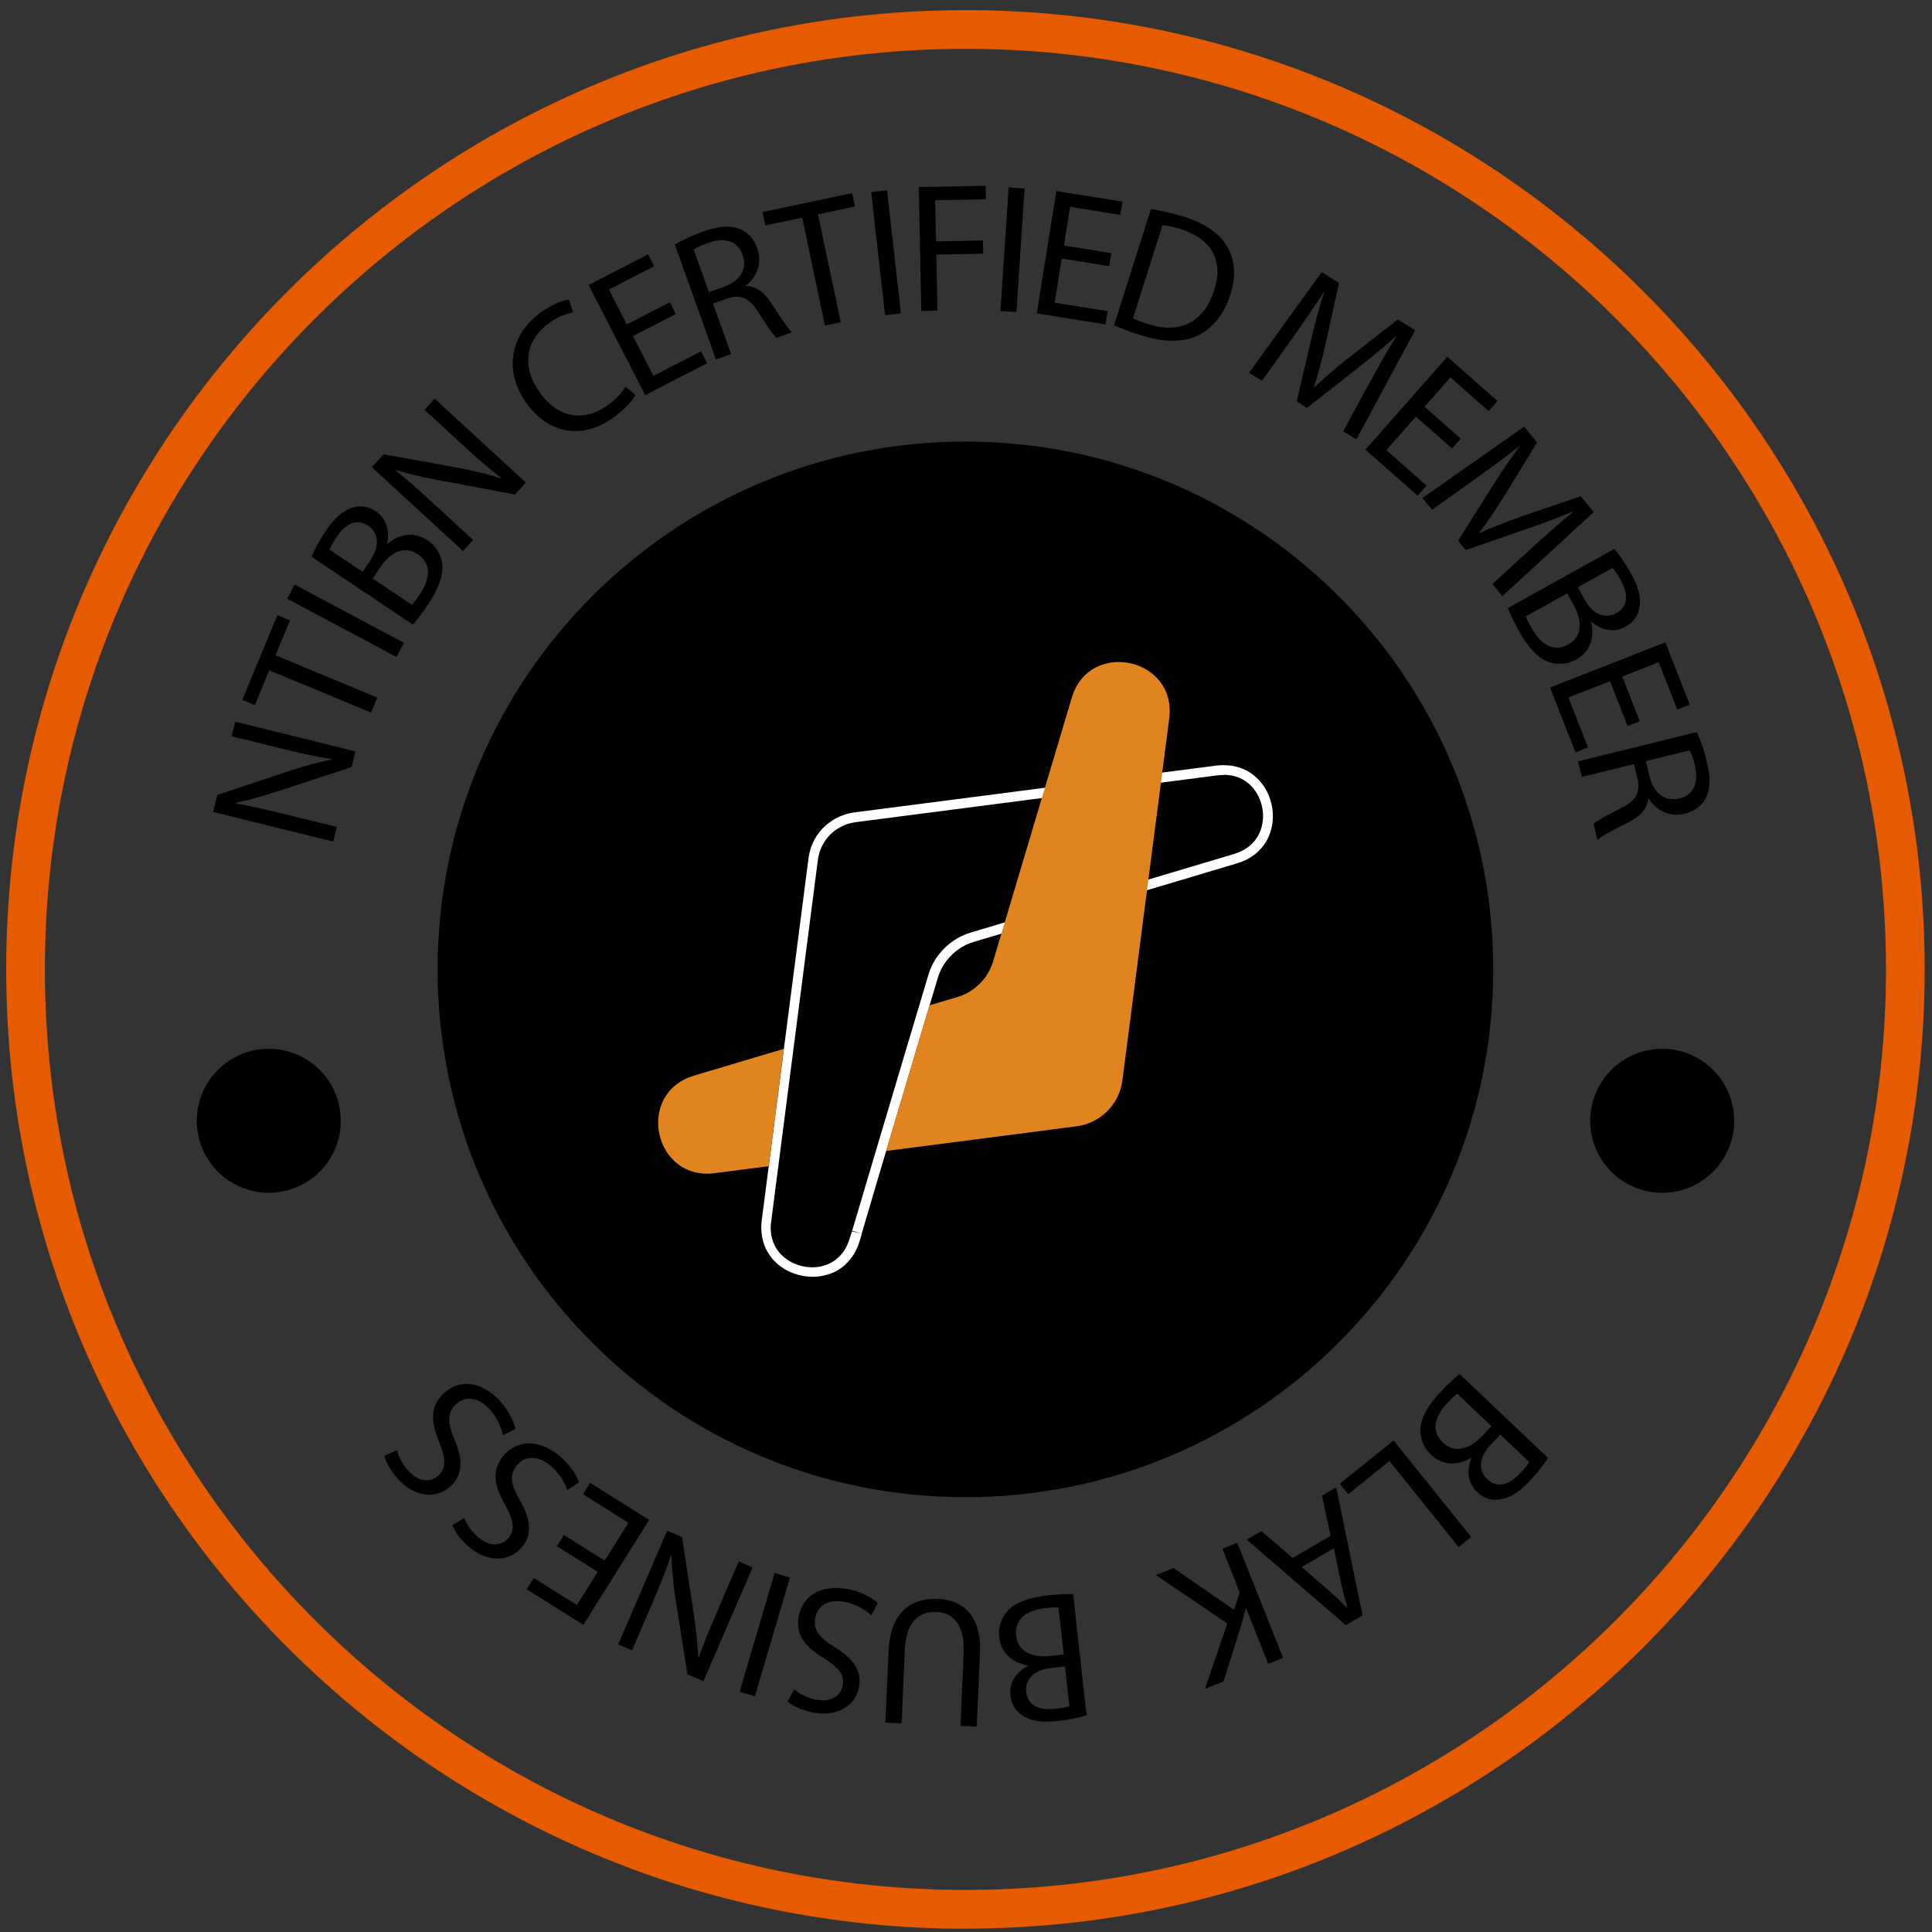
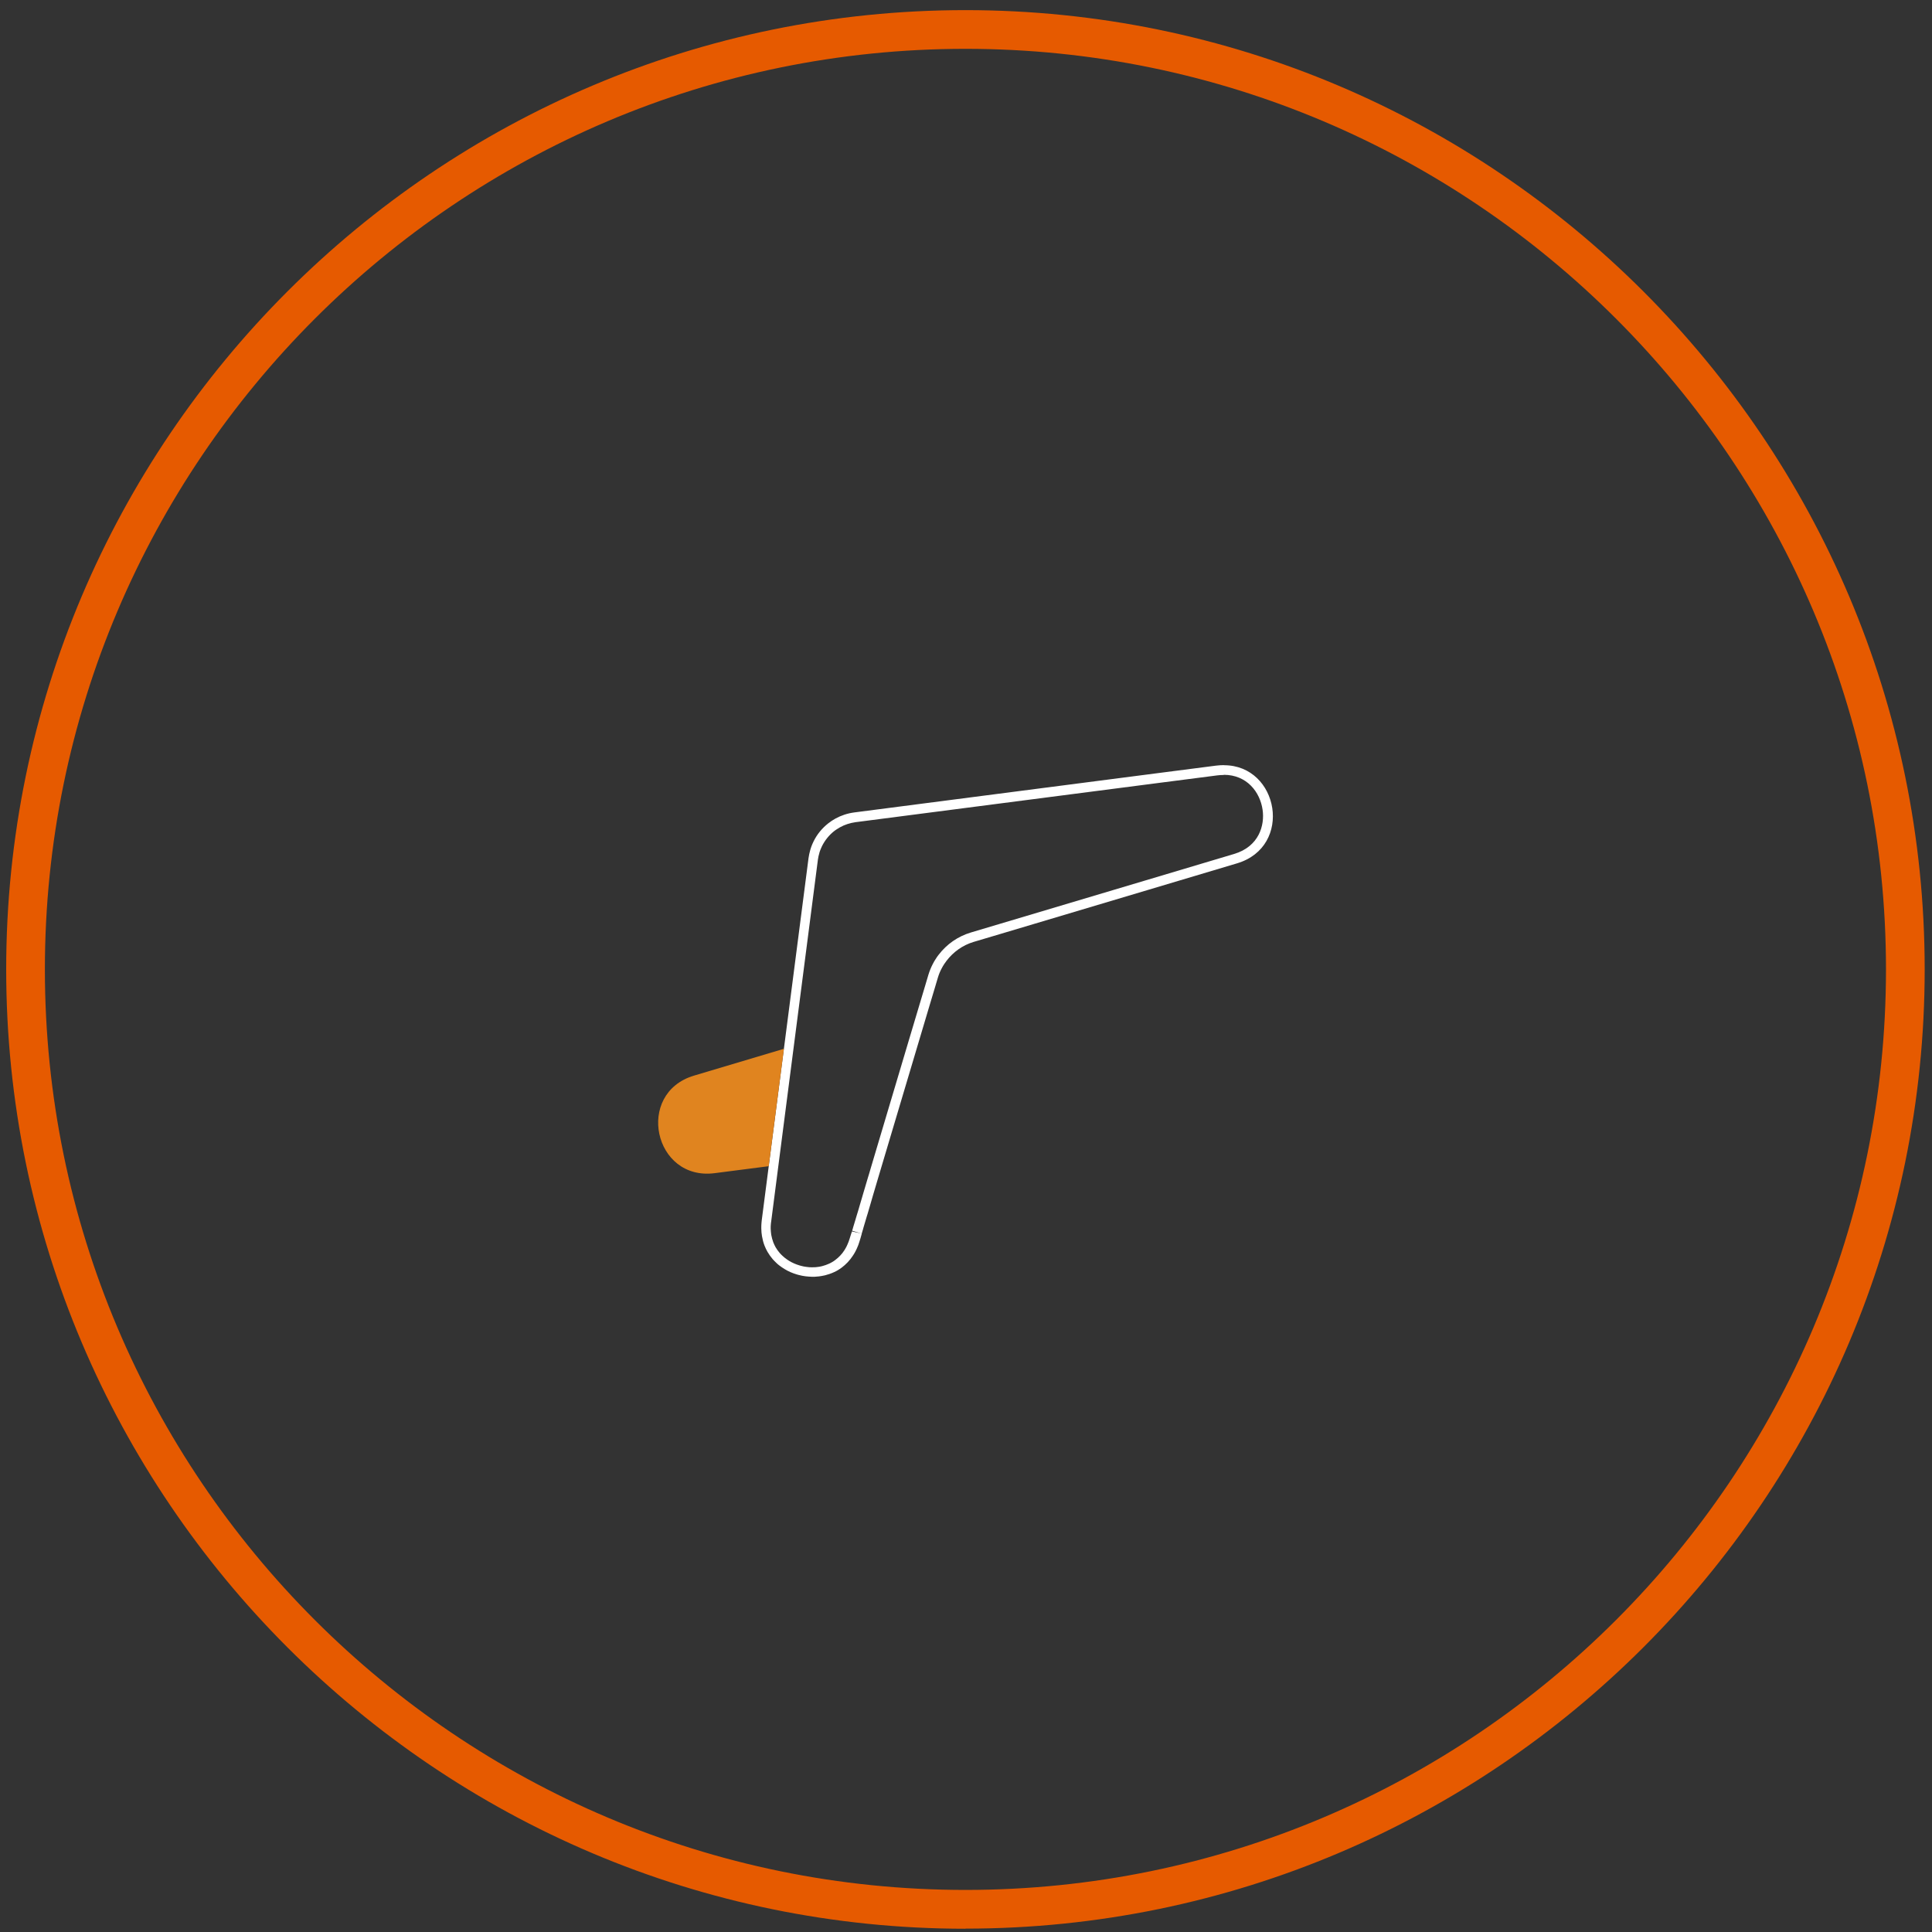
<svg xmlns="http://www.w3.org/2000/svg" width="103" height="103" viewBox="0 0 103 103" fill="none">
  <rect x="0" y="0" width="103" height="103" fill="#333333" stroke="none" />
-   <path d="M79.609 51.681C79.609 67.223 67.012 79.82 51.47 79.82C35.928 79.82 23.331 67.223 23.331 51.681C23.331 36.138 35.928 23.542 51.47 23.542C67.012 23.542 79.609 36.138 79.609 51.681ZM77.814 73.253C77.592 73.433 77.252 73.733 76.844 74.161C76.101 74.945 75.73 75.621 75.72 76.245C75.725 76.709 75.885 77.168 76.297 77.56C77.009 78.236 77.891 78.061 78.438 77.71L78.454 77.725C78.16 78.406 78.273 79.097 78.737 79.536C79.114 79.892 79.542 80.016 79.96 79.938C80.486 79.871 80.971 79.572 81.554 78.953C81.966 78.52 82.328 78.05 82.529 77.725L77.814 73.253ZM79.511 76.038L79.026 76.549C78.386 77.225 77.582 77.529 76.927 76.91C76.23 76.25 76.555 75.435 77.164 74.795C77.376 74.573 77.551 74.403 77.685 74.3L79.511 76.033V76.038ZM81.528 77.947C81.456 78.066 81.322 78.251 81.053 78.535C80.46 79.159 79.836 79.381 79.274 78.845C78.809 78.406 78.835 77.699 79.454 77.044L79.986 76.482L81.528 77.947ZM74.291 76.797L71.428 79.103L71.877 79.66L74.074 77.89L77.767 82.476L78.433 81.94L74.291 76.791V76.797ZM68.911 83.059L67.255 81.625L66.471 82.084L71.753 86.644L72.64 86.123L71.237 79.293L70.479 79.737L70.938 81.878L68.916 83.059H68.911ZM71.113 82.538L71.521 84.514C71.614 84.926 71.722 85.323 71.835 85.716L71.82 85.726C71.541 85.447 71.258 85.158 70.917 84.859L69.401 83.544L71.118 82.538H71.113ZM65.965 82.254L65.171 82.569L66.099 84.911L65.785 85.814L62.566 83.601L61.627 83.972L65.429 86.551L64.242 90.038L65.228 89.646L66.187 86.598C66.264 86.335 66.337 86.051 66.409 85.752L66.435 85.741L67.611 88.702L68.405 88.388L65.965 82.249V82.254ZM57.211 84.983C56.922 84.978 56.474 84.983 55.886 85.05C54.813 85.169 54.096 85.447 53.683 85.917C53.389 86.273 53.209 86.727 53.276 87.294C53.384 88.269 54.173 88.702 54.813 88.79V88.811C54.153 89.141 53.791 89.744 53.864 90.374C53.92 90.889 54.168 91.256 54.539 91.472C54.983 91.756 55.545 91.844 56.396 91.751C56.99 91.684 57.567 91.56 57.928 91.441L57.211 84.983ZM56.711 88.202L56.01 88.279C55.086 88.382 54.271 88.099 54.173 87.201C54.065 86.247 54.839 85.834 55.715 85.736C56.015 85.705 56.262 85.685 56.432 85.695L56.711 88.197V88.202ZM57.015 90.962C56.881 91.008 56.659 91.06 56.273 91.101C55.416 91.194 54.797 90.956 54.71 90.188C54.637 89.553 55.112 89.027 56.01 88.929L56.778 88.841L57.01 90.956L57.015 90.962ZM52.074 92.055L52.244 88.166C52.337 86.118 51.352 85.303 50 85.241C48.571 85.179 47.467 85.963 47.374 87.99L47.204 91.838L48.066 91.875L48.236 87.97C48.298 86.51 48.958 85.891 49.933 85.937C50.815 85.979 51.444 86.634 51.377 88.109L51.207 92.014L52.069 92.05L52.074 92.055ZM46.797 85.458C46.492 85.158 45.847 84.844 45.218 84.725C43.686 84.431 42.778 85.153 42.587 86.154C42.402 87.108 42.861 87.743 43.877 88.377C44.708 88.898 45.043 89.27 44.924 89.878C44.836 90.322 44.398 90.786 43.516 90.616C42.928 90.502 42.531 90.229 42.345 90.069L41.984 90.709C42.242 90.925 42.696 91.173 43.356 91.302C44.615 91.544 45.6 90.956 45.796 89.945C45.971 89.032 45.425 88.357 44.439 87.774C43.629 87.268 43.351 86.856 43.464 86.247C43.593 85.592 44.176 85.236 45.032 85.401C45.61 85.514 46.121 85.808 46.451 86.113L46.797 85.452V85.458ZM40.245 90.435L42.113 84.101L41.298 83.859L39.43 90.193L40.245 90.435ZM39.384 83.25L38.265 85.839C37.831 86.845 37.532 87.583 37.248 88.367H37.218C37.197 87.578 37.089 86.711 36.96 85.85L36.361 81.945L35.572 81.604L32.957 87.665L33.694 87.985L34.788 85.447C35.195 84.503 35.495 83.755 35.773 82.915H35.794C35.814 83.657 35.892 84.447 36.031 85.354L36.65 89.259L37.506 89.626L40.122 83.564L39.384 83.245V83.25ZM29.691 82.435L31.868 83.797L30.759 85.566L28.459 84.127L28.077 84.73L31.1 86.623L34.607 81.027L31.461 79.056L31.079 79.66L33.504 81.181L32.24 83.198L30.063 81.836L29.686 82.435H29.691ZM30.862 79.02C30.739 78.612 30.326 78.029 29.831 77.622C28.629 76.626 27.489 76.828 26.839 77.612C26.22 78.36 26.313 79.139 26.901 80.181C27.375 81.032 27.494 81.522 27.102 82.001C26.813 82.347 26.204 82.543 25.513 81.971C25.054 81.589 24.837 81.156 24.744 80.928L24.12 81.315C24.239 81.63 24.518 82.063 25.039 82.497C26.029 83.317 27.169 83.27 27.829 82.476C28.422 81.759 28.268 80.903 27.68 79.923C27.21 79.092 27.164 78.592 27.561 78.117C27.984 77.601 28.67 77.576 29.346 78.133C29.8 78.509 30.104 79.015 30.248 79.438L30.873 79.025L30.862 79.02ZM27.479 76.183C27.406 75.765 27.066 75.13 26.633 74.666C25.565 73.531 24.404 73.583 23.661 74.279C22.955 74.945 22.949 75.729 23.398 76.838C23.765 77.746 23.816 78.246 23.367 78.669C23.037 78.979 22.413 79.097 21.794 78.437C21.386 77.999 21.227 77.545 21.165 77.307L20.499 77.612C20.577 77.942 20.798 78.406 21.263 78.896C22.14 79.83 23.285 79.933 24.033 79.226C24.714 78.592 24.662 77.72 24.203 76.673C23.842 75.786 23.857 75.29 24.311 74.867C24.796 74.413 25.482 74.465 26.081 75.105C26.483 75.533 26.72 76.075 26.813 76.513L27.484 76.183H27.479ZM17.956 44.087L15.217 43.412C14.149 43.149 13.376 42.978 12.555 42.829V42.798C13.329 42.643 14.165 42.395 14.99 42.127L18.745 40.894L18.952 40.059L12.54 38.475L12.349 39.254L15.031 39.914C16.032 40.162 16.816 40.332 17.693 40.471V40.492C16.966 40.636 16.197 40.838 15.331 41.132L11.58 42.385L11.359 43.288L17.77 44.866L17.961 44.087H17.956ZM19.787 37.985L20.117 37.191L14.686 34.936L15.46 33.074L14.789 32.796L12.916 37.315L13.587 37.593L14.356 35.736L19.787 37.99V37.985ZM15.31 31.919L21.139 35.024L21.541 34.271L15.712 31.166L15.31 31.919ZM22.011 33.301C22.201 33.085 22.485 32.734 22.81 32.244C23.409 31.346 23.661 30.619 23.568 30C23.486 29.546 23.254 29.118 22.779 28.798C21.964 28.251 21.123 28.576 20.644 29.009L20.628 28.999C20.803 28.277 20.571 27.617 20.045 27.266C19.612 26.977 19.174 26.931 18.771 27.075C18.266 27.23 17.837 27.606 17.363 28.313C17.033 28.808 16.754 29.329 16.61 29.685L22.011 33.296V33.301ZM17.564 29.303C17.616 29.174 17.719 28.968 17.936 28.643C18.415 27.926 18.993 27.606 19.638 28.035C20.169 28.39 20.262 29.092 19.762 29.84L19.333 30.485L17.564 29.303ZM19.87 30.846L20.262 30.258C20.778 29.484 21.521 29.046 22.268 29.546C23.068 30.082 22.882 30.933 22.392 31.671C22.222 31.924 22.078 32.12 21.964 32.244L19.87 30.846ZM25.229 28.793L23.151 26.879C22.341 26.136 21.747 25.615 21.098 25.084L21.108 25.053C21.861 25.29 22.712 25.481 23.568 25.636L27.453 26.363L28.036 25.729L23.176 21.256L22.635 21.85L24.667 23.722C25.425 24.419 26.029 24.95 26.73 25.486V25.507C26.014 25.28 25.245 25.089 24.342 24.924L20.453 24.217L19.823 24.903L24.683 29.376L25.224 28.782L25.229 28.793ZM33.349 20.607C33.163 20.942 32.792 21.334 32.364 21.628C31.048 22.551 29.686 22.231 28.763 20.906C27.767 19.487 28.046 18.084 29.31 17.197C29.759 16.882 30.202 16.712 30.558 16.655L30.326 15.969C30.073 16 29.547 16.155 28.871 16.629C27.195 17.805 26.849 19.755 28.036 21.447C29.279 23.222 31.1 23.382 32.627 22.314C33.287 21.855 33.71 21.365 33.875 21.055L33.344 20.601L33.349 20.607ZM35.701 16.119L33.416 17.295L32.462 15.438L34.876 14.195L34.551 13.56L31.378 15.195L34.401 21.066L37.702 19.363L37.377 18.729L34.834 20.039L33.746 17.919L36.031 16.743L35.706 16.113L35.701 16.119ZM38.172 19.167L38.977 18.878L38.012 16.186L38.77 15.912C39.508 15.68 39.957 15.881 40.447 16.676C40.901 17.388 41.231 17.872 41.396 18.012L42.226 17.713C42.01 17.517 41.648 16.975 41.133 16.181C40.751 15.587 40.307 15.247 39.771 15.252L39.761 15.226C40.338 14.772 40.658 14.04 40.364 13.22C40.194 12.74 39.864 12.379 39.451 12.214C38.935 12.002 38.327 12.044 37.47 12.353C36.918 12.549 36.351 12.807 35.974 13.034L38.172 19.167ZM36.98 13.307C37.094 13.225 37.362 13.086 37.749 12.951C38.6 12.657 39.307 12.797 39.596 13.601C39.848 14.313 39.472 14.979 38.615 15.283L37.795 15.577L36.98 13.307ZM43.975 17.357L44.821 17.176L43.609 11.425L45.584 11.007L45.435 10.295L40.653 11.306L40.803 12.018L42.768 11.605L43.98 17.357H43.975ZM46.446 10.238L47.184 16.8L48.029 16.707L47.292 10.145L46.446 10.238ZM49.128 16.578L49.979 16.562L49.917 13.576L52.414 13.524L52.399 12.817L49.902 12.869L49.855 10.677L52.559 10.62L52.543 9.903L48.984 9.975L49.118 16.578H49.128ZM53.771 9.996L53.337 16.583L54.189 16.64L54.622 10.052L53.771 9.996ZM59.254 13.493L56.721 13.086L57.051 11.027L59.729 11.456L59.842 10.749L56.319 10.187L55.272 16.707L58.939 17.295L59.053 16.588L56.226 16.134L56.603 13.782L59.136 14.189L59.249 13.493H59.254ZM59.393 17.341C59.791 17.517 60.265 17.702 60.848 17.883C62.071 18.27 63.144 18.259 63.917 17.857C64.691 17.465 65.274 16.722 65.599 15.696C65.919 14.68 65.826 13.844 65.429 13.153C65.042 12.466 64.294 11.93 63.128 11.559C62.483 11.352 61.874 11.223 61.359 11.141L59.398 17.336L59.393 17.341ZM61.978 12.002C62.21 12.023 62.535 12.085 62.958 12.219C64.676 12.766 65.217 13.973 64.737 15.458C64.201 17.161 62.947 17.831 61.209 17.279C60.889 17.176 60.595 17.073 60.404 16.97L61.978 11.997V12.002ZM71.603 22.99L72.31 23.428L75.446 17.604L74.523 17.032L71.841 19.121C71.149 19.673 70.572 20.163 70.076 20.643L70.051 20.627C70.272 19.956 70.463 19.224 70.659 18.388L71.387 15.082L70.463 14.509L66.589 19.874L67.281 20.302L68.926 17.991C69.499 17.181 70.123 16.268 70.577 15.577L70.592 15.587C70.334 16.351 70.112 17.212 69.885 18.172L69.132 21.406L69.679 21.747L72.362 19.642C73.125 19.044 73.79 18.491 74.394 17.95L74.42 17.965C73.976 18.657 73.445 19.631 72.996 20.436L71.608 22.99H71.603ZM77.871 23.382L75.947 21.685L77.329 20.122L79.362 21.917L79.836 21.38L77.164 19.018L72.795 23.97L75.58 26.425L76.055 25.889L73.909 23.995L75.487 22.211L77.412 23.908L77.881 23.382H77.871ZM79.568 31.14L80.094 31.785L84.963 27.302L84.277 26.456L81.053 27.555C80.223 27.854 79.511 28.127 78.887 28.416L78.866 28.396C79.294 27.833 79.717 27.204 80.177 26.477L81.946 23.588L81.26 22.742L75.838 26.549L76.349 27.178L78.66 25.528C79.465 24.95 80.357 24.29 81.007 23.784L81.017 23.799C80.527 24.439 80.032 25.182 79.506 26.012L77.737 28.824L78.144 29.324L81.368 28.21C82.286 27.895 83.096 27.586 83.844 27.276L83.865 27.297C83.22 27.808 82.395 28.55 81.714 29.169L79.568 31.13V31.14ZM80.388 32.414C80.491 32.682 80.677 33.095 80.96 33.611C81.482 34.555 82.018 35.107 82.611 35.308C83.055 35.442 83.54 35.432 84.04 35.153C84.896 34.678 84.994 33.781 84.824 33.157L84.84 33.147C85.402 33.631 86.093 33.729 86.65 33.42C87.104 33.167 87.347 32.796 87.403 32.373C87.496 31.852 87.357 31.3 86.944 30.557C86.655 30.036 86.315 29.551 86.067 29.262L80.388 32.419V32.414ZM83.55 31.63L83.891 32.249C84.344 33.064 84.396 33.92 83.607 34.359C82.766 34.823 82.09 34.271 81.662 33.502C81.513 33.239 81.404 33.017 81.347 32.858L83.55 31.635V31.63ZM85.975 30.278C86.067 30.387 86.201 30.567 86.392 30.908C86.81 31.661 86.831 32.321 86.155 32.698C85.598 33.007 84.927 32.775 84.494 31.986L84.118 31.31L85.975 30.278ZM87.419 38.455L86.485 36.066L88.43 35.303L89.42 37.83L90.086 37.567L88.786 34.245L82.637 36.654L83.994 40.11L84.659 39.847L83.617 37.185L85.835 36.319L86.769 38.707L87.424 38.449L87.419 38.455ZM84.128 40.595L84.334 41.42L87.115 40.734L87.305 41.513C87.46 42.272 87.213 42.695 86.377 43.107C85.624 43.484 85.108 43.768 84.953 43.917L85.165 44.773C85.381 44.577 85.959 44.273 86.805 43.845C87.434 43.53 87.816 43.118 87.868 42.581H87.899C88.296 43.195 88.987 43.587 89.833 43.376C90.328 43.252 90.72 42.963 90.927 42.571C91.19 42.081 91.21 41.472 90.988 40.585C90.849 40.012 90.653 39.424 90.462 39.027L84.133 40.59L84.128 40.595ZM90.081 40.002C90.153 40.126 90.261 40.404 90.359 40.801C90.566 41.678 90.354 42.37 89.523 42.571C88.791 42.751 88.167 42.313 87.95 41.426L87.739 40.58L90.081 40.002ZM14.33 55.916C12.21 55.916 10.492 57.633 10.492 59.753C10.492 61.873 12.21 63.591 14.33 63.591C16.45 63.591 18.168 61.873 18.168 59.753C18.168 57.633 16.45 55.916 14.33 55.916ZM88.616 55.916C86.496 55.916 84.778 57.633 84.778 59.753C84.778 61.873 86.496 63.591 88.616 63.591C90.736 63.591 92.453 61.873 92.453 59.753C92.453 57.633 90.736 55.916 88.616 55.916Z" fill="black" />
  <path d="M51.47 102.826C23.274 102.826 0.33 79.881 0.33 51.68C0.33 23.479 23.274 0.54 51.47 0.54C79.666 0.54 102.61 23.485 102.61 51.68C102.61 79.876 79.666 102.82 51.47 102.82V102.826ZM51.47 2.603C24.409 2.603 2.393 24.619 2.393 51.68C2.393 78.741 24.409 100.757 51.47 100.757C78.531 100.757 100.547 78.741 100.547 51.68C100.547 24.619 78.536 2.603 51.47 2.603Z" fill="#E65A00" />
  <path d="M65.244 41.307C66.487 41.307 67.178 42.24 67.312 43.169C67.436 44.01 67.111 45.134 65.796 45.526L61.009 46.955L53.245 49.271L51.755 49.715C51.069 49.921 50.475 50.334 50.037 50.907C49.99 50.968 49.944 51.03 49.903 51.097C49.841 51.19 49.784 51.283 49.733 51.386C49.635 51.572 49.557 51.768 49.495 51.969L49.325 52.542L49.052 53.455L48.489 55.338L46.736 61.223L46.421 62.281L46.338 62.565L46.261 62.817L46.137 63.235L46.013 63.653L45.956 63.849L45.91 64.004L45.745 64.566L45.704 64.7L45.657 64.855L45.616 64.994L45.513 65.335L45.477 65.453L45.467 65.495L45.43 65.613L45.926 65.763L45.42 65.649L45.405 65.696L45.384 65.758L45.358 65.84L45.348 65.871L45.322 65.954L45.301 66.021C45.265 66.139 45.224 66.258 45.172 66.366C45.142 66.439 45.105 66.505 45.069 66.567C45.049 66.598 45.033 66.629 45.013 66.66C44.884 66.862 44.718 67.032 44.533 67.171C44.507 67.192 44.481 67.207 44.456 67.228C44.404 67.264 44.347 67.295 44.29 67.326C44.265 67.341 44.234 67.357 44.208 67.367C44.089 67.424 43.96 67.465 43.831 67.501C43.785 67.511 43.733 67.522 43.687 67.532C43.651 67.537 43.609 67.542 43.573 67.547C43.542 67.547 43.511 67.553 43.475 67.558C43.419 67.558 43.357 67.563 43.285 67.563C43.187 67.563 43.089 67.558 42.996 67.542C42.898 67.532 42.805 67.511 42.707 67.486C42.676 67.475 42.645 67.47 42.614 67.46C42.428 67.403 42.248 67.326 42.083 67.228C42 67.176 41.923 67.124 41.845 67.063C41.809 67.032 41.773 67.001 41.737 66.97C41.68 66.918 41.623 66.862 41.572 66.805C41.489 66.707 41.412 66.603 41.35 66.495C41.304 66.413 41.262 66.32 41.226 66.232C41.18 66.108 41.144 65.974 41.118 65.835C41.102 65.727 41.092 65.613 41.087 65.5C41.087 65.422 41.087 65.34 41.097 65.257C41.097 65.216 41.108 65.175 41.113 65.128L41.484 62.25L43.604 45.836C43.62 45.717 43.646 45.593 43.682 45.475L43.692 45.434C43.718 45.356 43.744 45.284 43.775 45.217C43.79 45.181 43.806 45.139 43.826 45.103C43.981 44.794 44.203 44.52 44.471 44.309C44.523 44.273 44.569 44.232 44.626 44.201C44.677 44.165 44.734 44.134 44.786 44.103C45.038 43.963 45.317 43.876 45.601 43.834L55.758 42.519L62.015 41.709L64.893 41.338C65.006 41.322 65.12 41.317 65.233 41.317M65.244 40.791C65.115 40.791 64.975 40.801 64.836 40.817L61.958 41.188L55.701 41.998L45.544 43.313C45.183 43.36 44.847 43.473 44.543 43.638C44.476 43.675 44.409 43.716 44.347 43.757C44.285 43.798 44.223 43.845 44.161 43.891C43.831 44.149 43.558 44.479 43.372 44.861C43.352 44.907 43.331 44.954 43.31 44.995C43.274 45.083 43.238 45.17 43.212 45.263C43.207 45.279 43.202 45.299 43.197 45.315C43.156 45.459 43.125 45.604 43.104 45.753L40.984 62.167L40.612 65.046C40.607 65.097 40.602 65.149 40.597 65.195C40.587 65.293 40.587 65.391 40.587 65.489C40.587 65.634 40.602 65.768 40.623 65.902C40.654 66.077 40.695 66.243 40.757 66.402C40.803 66.521 40.855 66.629 40.917 66.738C40.999 66.877 41.092 67.011 41.195 67.13C41.262 67.202 41.33 67.274 41.402 67.341C41.448 67.382 41.489 67.424 41.541 67.46C41.634 67.532 41.732 67.599 41.835 67.661C42.036 67.785 42.258 67.878 42.485 67.945C42.521 67.955 42.562 67.965 42.598 67.976C42.712 68.007 42.831 68.027 42.949 68.043C43.068 68.058 43.187 68.063 43.305 68.069C43.31 68.069 43.316 68.069 43.321 68.069C43.393 68.069 43.465 68.069 43.542 68.058C43.584 68.058 43.62 68.053 43.661 68.048C43.708 68.043 43.754 68.032 43.8 68.027C43.862 68.017 43.924 68.001 43.981 67.991C44.141 67.95 44.301 67.898 44.456 67.826C44.492 67.811 44.528 67.79 44.564 67.775C44.636 67.738 44.703 67.697 44.77 67.651C44.806 67.63 44.837 67.604 44.868 67.584C45.095 67.413 45.301 67.202 45.472 66.939C45.497 66.903 45.518 66.862 45.544 66.825C45.59 66.748 45.632 66.665 45.673 66.578C45.735 66.449 45.786 66.309 45.828 66.165C45.828 66.165 45.833 66.144 45.848 66.098C45.853 66.077 45.864 66.052 45.874 66.016C45.884 65.984 45.895 65.948 45.905 65.907C45.915 65.871 45.926 65.835 45.936 65.799C45.936 65.799 45.936 65.788 45.936 65.783C45.946 65.742 45.962 65.691 45.977 65.644C45.993 65.598 46.008 65.546 46.024 65.489C46.024 65.489 46.024 65.484 46.024 65.479C46.055 65.381 46.086 65.267 46.122 65.149C46.147 65.056 46.178 64.958 46.209 64.855C46.225 64.808 46.235 64.767 46.251 64.721C46.302 64.545 46.359 64.36 46.416 64.159C46.452 64.045 46.483 63.926 46.519 63.803C46.596 63.539 46.679 63.261 46.766 62.967C46.818 62.791 46.87 62.616 46.926 62.43C47.029 62.09 47.133 61.739 47.241 61.373C47.999 58.835 48.902 55.797 49.557 53.604C49.655 53.279 49.743 52.975 49.831 52.691C49.892 52.49 49.949 52.294 50.001 52.119C50.052 51.949 50.119 51.783 50.202 51.629C50.243 51.546 50.295 51.464 50.346 51.386C50.382 51.33 50.419 51.278 50.46 51.226C50.821 50.752 51.321 50.391 51.909 50.215L53.4 49.772L61.163 47.456L65.95 46.027C68.958 45.129 68.179 40.796 65.254 40.796L65.244 40.791Z" fill="white" />
  <path d="M41.787 55.916L37 57.344C33.853 58.283 34.849 62.967 38.104 62.544L40.982 62.173L41.792 55.916H41.787Z" fill="#E0841F" />
-   <path d="M57.135 37.21C57.135 37.21 54.102 47.388 52.946 51.251C52.673 52.169 51.956 52.881 51.043 53.155L49.552 53.598C48.897 55.791 47.994 58.824 47.236 61.362L57.393 60.046C58.667 59.881 59.673 58.875 59.838 57.601L62.334 38.309C62.757 35.054 58.068 34.058 57.135 37.205V37.21Z" fill="#E0841F" />
</svg>